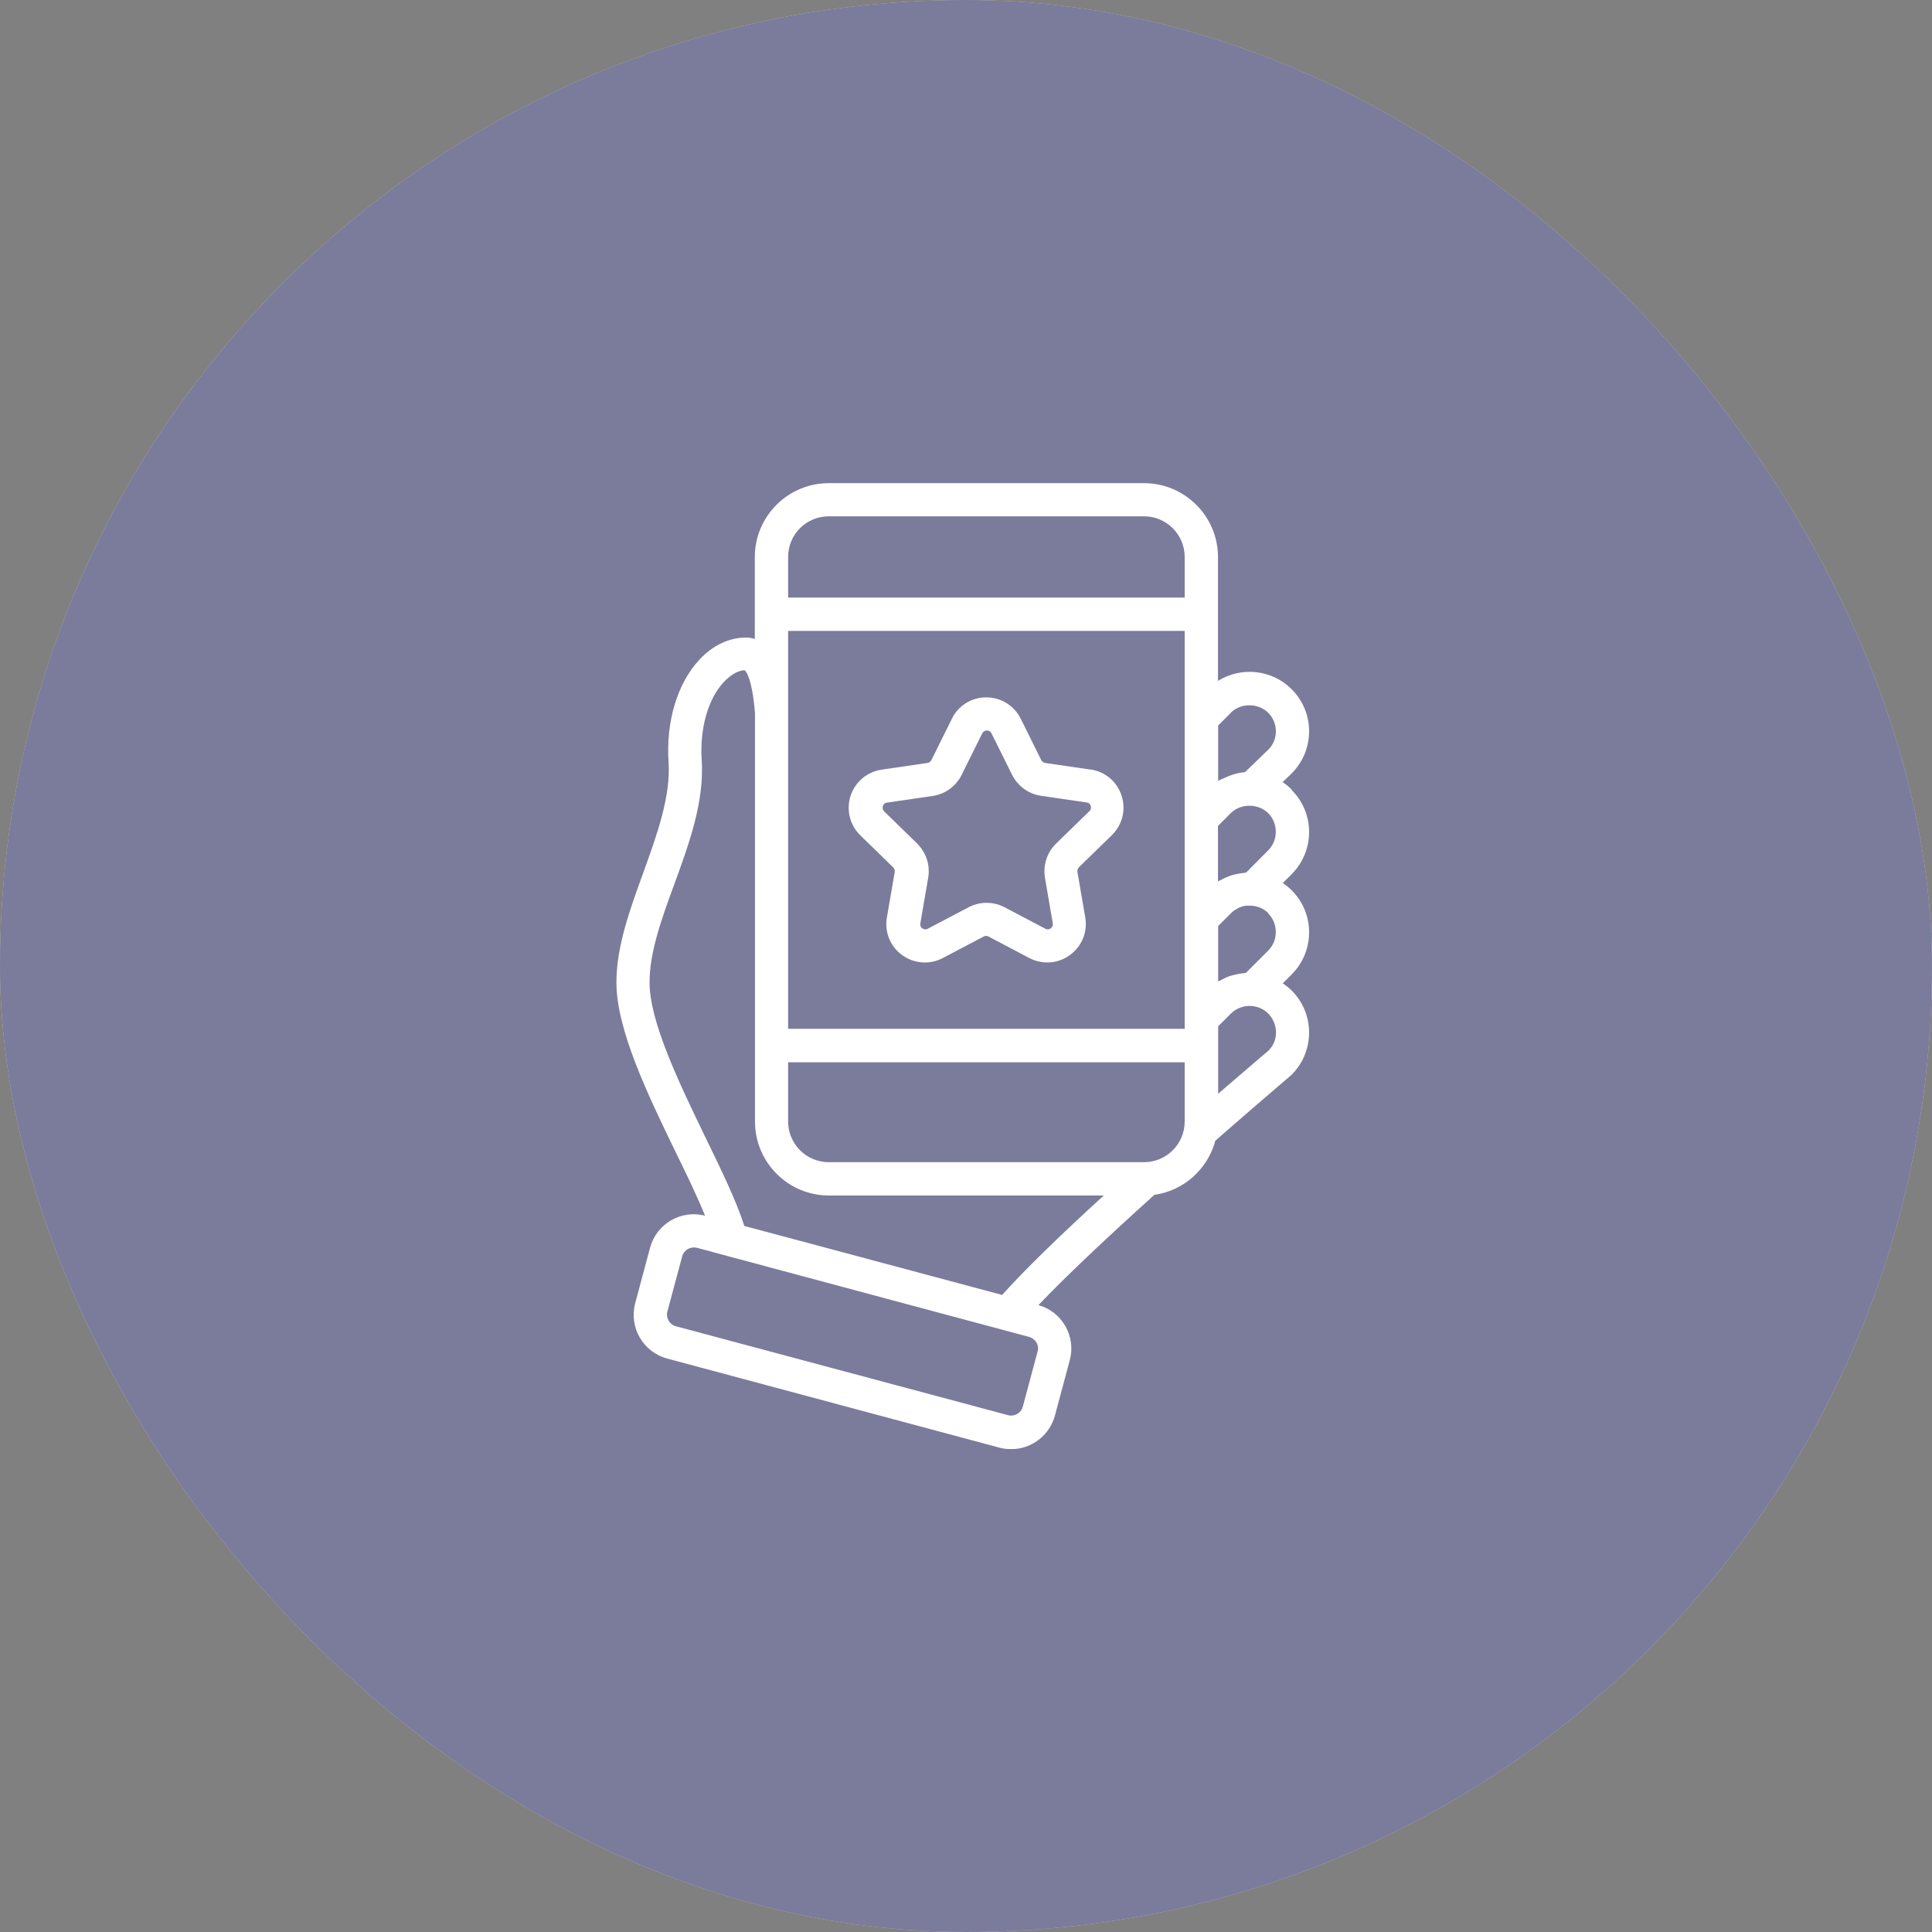
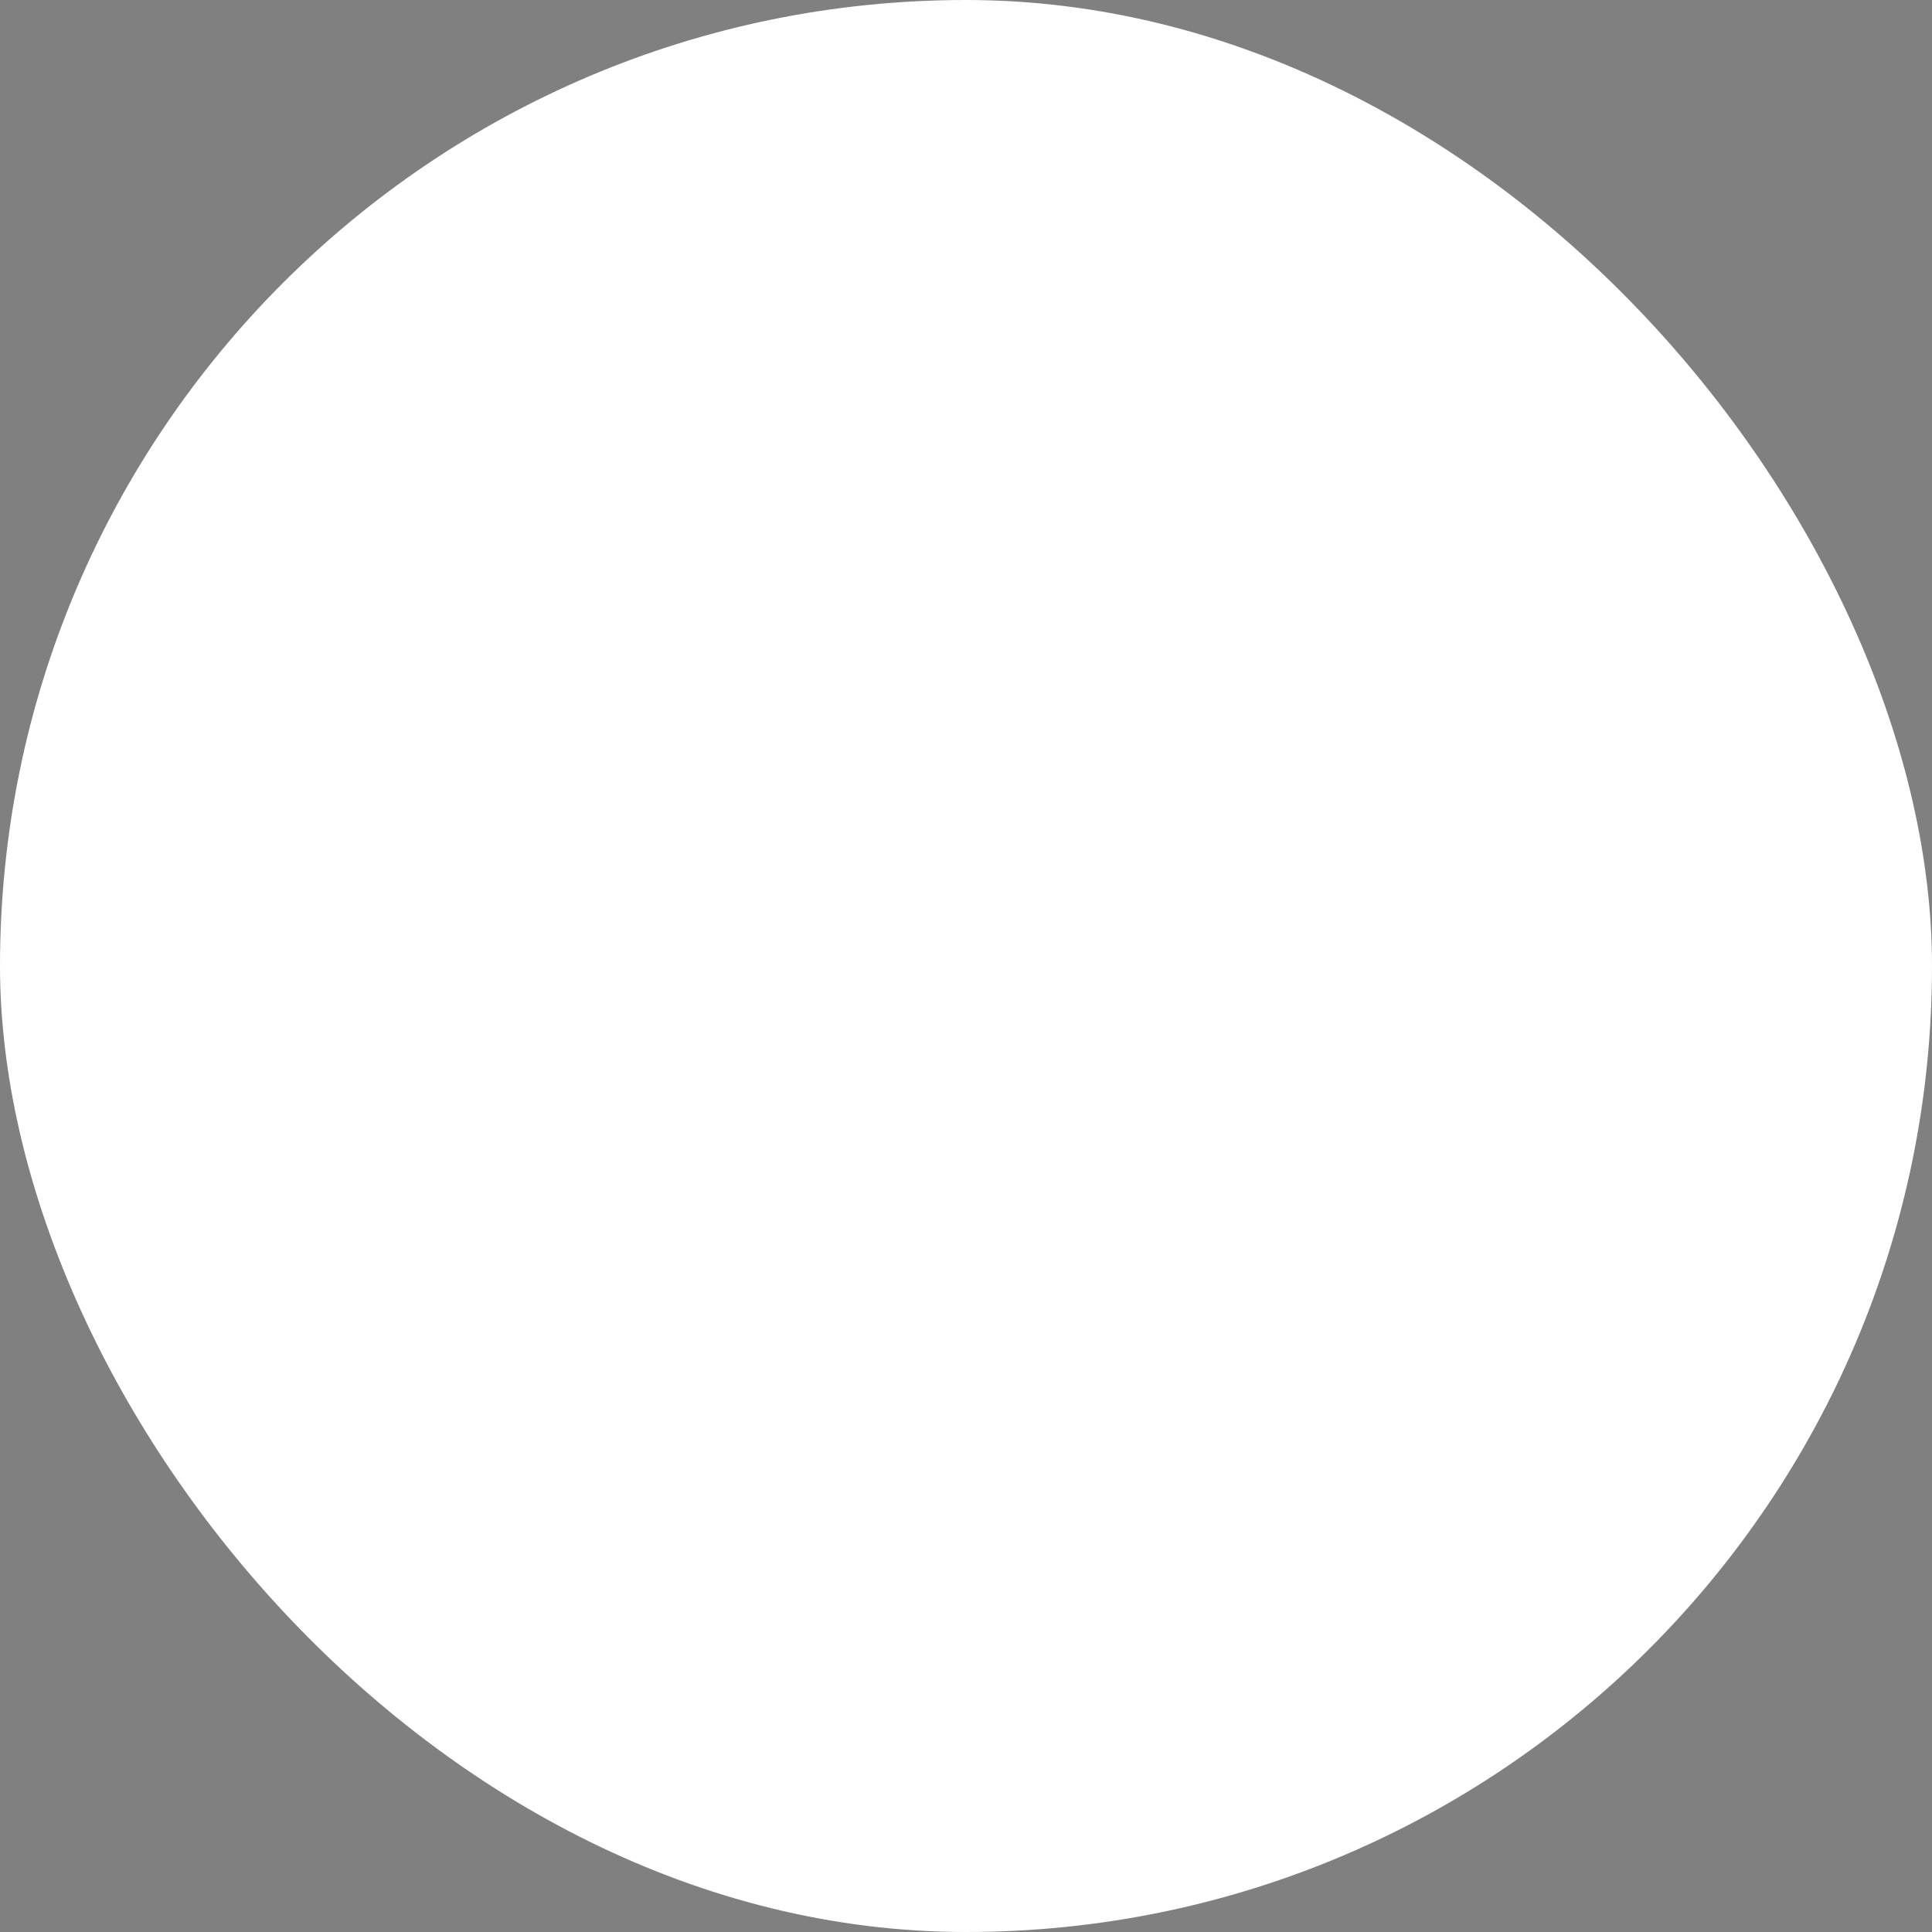
<svg xmlns="http://www.w3.org/2000/svg" width="116" height="116" viewBox="0 0 116 116" fill="none">
  <rect x="0" y="0" width="116" height="116" fill="#808080" stroke="none" />
  <rect width="116" height="116" rx="58" fill="white" />
-   <rect width="116" height="116" rx="58" fill="#23235A" fill-opacity="0.6" />
  <g clip-path="url(#clip0_1570_4097)">
-     <path d="M77.55 47.4C77.38 47.23 77.2 47.09 77.01 46.96L77.55 46.44C78.95 45.04 78.95 42.77 77.55 41.38C76.35 40.18 74.51 40.02 73.13 40.88V33.45C73.13 31 71.14 29.01 68.69 29.01H49.76C47.31 29.01 45.32 31 45.32 33.45V38.36C45.15 38.31 44.98 38.28 44.78 38.28C43.78 38.28 42.79 38.75 42 39.6C40.67 41.02 39.98 43.32 40.14 45.75C40.28 47.84 39.43 50.16 38.62 52.41C37.83 54.58 37.01 56.82 37.01 58.99C37.01 61.83 38.91 65.76 40.59 69.22C41.25 70.57 41.88 71.87 42.33 72.99C40.89 72.62 39.41 73.48 39.03 74.92L38.14 78.24C37.75 79.69 38.61 81.18 40.06 81.57L60.01 86.92C60.24 86.98 60.48 87.01 60.71 87.01C61.91 87.01 63.01 86.21 63.34 84.99L64.23 81.67C64.42 80.97 64.32 80.24 63.96 79.61C63.6 78.99 63.03 78.55 62.35 78.36C63.88 76.75 66.25 74.5 69.31 71.74C71.08 71.49 72.51 70.2 72.97 68.49C75.55 66.23 77.49 64.59 77.55 64.53C78.95 63.13 78.95 60.86 77.55 59.47C77.39 59.31 77.21 59.17 77.02 59.04L77.55 58.51C78.95 57.11 78.95 54.84 77.55 53.45C77.39 53.29 77.21 53.15 77.02 53.02L77.55 52.49C78.95 51.09 78.95 48.82 77.55 47.43V47.4ZM76.14 54.84C76.44 55.14 76.6 55.53 76.6 55.96C76.6 56.39 76.44 56.78 76.14 57.08L74.81 58.41C74.81 58.41 74.73 58.43 74.68 58.43C74.47 58.45 74.27 58.49 74.07 58.54C74 58.56 73.92 58.58 73.85 58.6C73.65 58.67 73.46 58.76 73.27 58.87C73.23 58.89 73.18 58.9 73.14 58.93V55.6L73.91 54.83C73.99 54.75 74.07 54.68 74.17 54.62C74.2 54.6 74.24 54.58 74.28 54.56C74.34 54.53 74.4 54.49 74.46 54.47C74.5 54.45 74.54 54.45 74.58 54.43C74.65 54.41 74.71 54.39 74.78 54.38C74.81 54.38 74.85 54.38 74.88 54.38C74.96 54.38 75.05 54.37 75.14 54.38C75.51 54.4 75.87 54.55 76.16 54.83L76.14 54.84ZM47.32 37.88H71.13V61.77H47.32V37.88ZM74.69 52.41C74.48 52.43 74.27 52.47 74.07 52.52C74 52.54 73.92 52.56 73.85 52.59C73.65 52.66 73.45 52.75 73.26 52.86C73.22 52.88 73.17 52.89 73.13 52.92V49.59L73.9 48.82C74.49 48.23 75.54 48.23 76.14 48.82C76.44 49.12 76.6 49.51 76.6 49.94C76.6 50.37 76.44 50.76 76.14 51.06L74.82 52.39C74.82 52.39 74.74 52.41 74.69 52.41ZM73.9 42.79C74.49 42.2 75.54 42.2 76.14 42.79C76.76 43.41 76.76 44.41 76.15 45.01L74.75 46.36C74.38 46.39 74.03 46.49 73.69 46.63C73.64 46.65 73.59 46.68 73.54 46.7C73.4 46.76 73.26 46.81 73.14 46.89V43.56L73.91 42.79H73.9ZM47.32 33.44C47.32 32.09 48.41 31 49.76 31H68.69C70.04 31 71.13 32.1 71.13 33.44V35.88H47.32V33.44ZM62.3 81.14L61.41 84.46C61.31 84.84 60.91 85.07 60.53 84.97L40.58 79.63C40.2 79.53 39.97 79.13 40.07 78.75L40.96 75.43C41.05 75.11 41.34 74.9 41.66 74.9C41.72 74.9 41.78 74.9 41.85 74.92L43.63 75.4L53.02 77.92L61.79 80.27C61.97 80.32 62.13 80.44 62.23 80.61C62.33 80.78 62.35 80.97 62.3 81.16V81.14ZM60.17 77.75L47.99 74.49L44.69 73.61C44.23 72.15 43.33 70.29 42.38 68.34C40.8 65.07 39 61.37 39 58.98C39 57.16 39.72 55.18 40.49 53.08C41.38 50.64 42.3 48.12 42.13 45.61C42.01 43.74 42.51 41.96 43.46 40.95C43.75 40.64 44.22 40.26 44.71 40.24C44.73 40.25 45.16 40.6 45.33 42.84V67.34C45.33 69.79 47.32 71.78 49.77 71.78H66.27C63.48 74.33 61.44 76.33 60.17 77.75ZM68.7 69.78H49.76C48.41 69.78 47.32 68.68 47.32 67.34V63.78H71.13V67.34C71.13 68.69 70.03 69.78 68.69 69.78H68.7ZM76.21 63.04C76.21 63.04 74.97 64.09 73.14 65.67V61.62L73.91 60.85C73.99 60.77 74.08 60.7 74.18 60.64C74.37 60.52 74.58 60.45 74.8 60.41C74.8 60.41 74.8 60.41 74.81 60.41C74.91 60.4 75.02 60.39 75.12 60.4C75.49 60.42 75.86 60.57 76.14 60.85C76.76 61.47 76.76 62.47 76.2 63.03L76.21 63.04Z" fill="white" />
-     <path d="M65.5 46.21L62.76 45.81C62.66 45.8 62.57 45.73 62.52 45.64L61.29 43.16C60.9 42.37 60.1 41.87 59.22 41.87C58.33 41.87 57.54 42.36 57.15 43.16L55.92 45.64C55.87 45.73 55.79 45.8 55.68 45.81L52.94 46.21C52.06 46.34 51.35 46.94 51.07 47.78C50.8 48.62 51.02 49.53 51.65 50.15L53.63 52.08C53.7 52.15 53.74 52.26 53.72 52.36L53.25 55.09C53.1 55.96 53.45 56.83 54.17 57.35C54.58 57.64 55.05 57.79 55.53 57.79C55.9 57.79 56.27 57.7 56.61 57.52L59.06 56.23C59.15 56.18 59.26 56.18 59.35 56.23L61.8 57.52C62.59 57.93 63.52 57.87 64.24 57.34C64.96 56.82 65.31 55.95 65.16 55.08L64.69 52.35C64.67 52.25 64.71 52.15 64.78 52.07L66.76 50.14C67.39 49.52 67.62 48.61 67.34 47.77C67.07 46.93 66.35 46.32 65.47 46.2L65.5 46.21ZM65.39 48.72L63.41 50.65C62.86 51.18 62.62 51.95 62.74 52.7L63.21 55.43C63.24 55.6 63.14 55.69 63.09 55.74C63.03 55.78 62.91 55.84 62.76 55.76L60.31 54.47C59.64 54.12 58.83 54.12 58.16 54.47L55.71 55.76C55.56 55.84 55.44 55.78 55.38 55.74C55.32 55.7 55.23 55.6 55.26 55.43L55.73 52.7C55.86 51.95 55.61 51.19 55.07 50.65L53.09 48.72C52.97 48.6 52.99 48.47 53.01 48.4C53.03 48.33 53.09 48.21 53.26 48.19L56 47.79C56.75 47.68 57.4 47.21 57.74 46.52L58.97 44.04C59.05 43.89 59.18 43.86 59.25 43.86C59.28 43.85 59.46 43.88 59.53 44.03L60.76 46.51C61.1 47.19 61.75 47.67 62.5 47.78L65.24 48.18C65.41 48.2 65.47 48.32 65.49 48.39C65.51 48.46 65.53 48.59 65.41 48.71L65.39 48.72Z" fill="white" />
-   </g>
+     </g>
  <defs>
    <clipPath id="clip0_1570_4097">
-       <rect width="41.6" height="58" fill="white" transform="translate(37 29)" />
-     </clipPath>
+       </clipPath>
  </defs>
</svg>